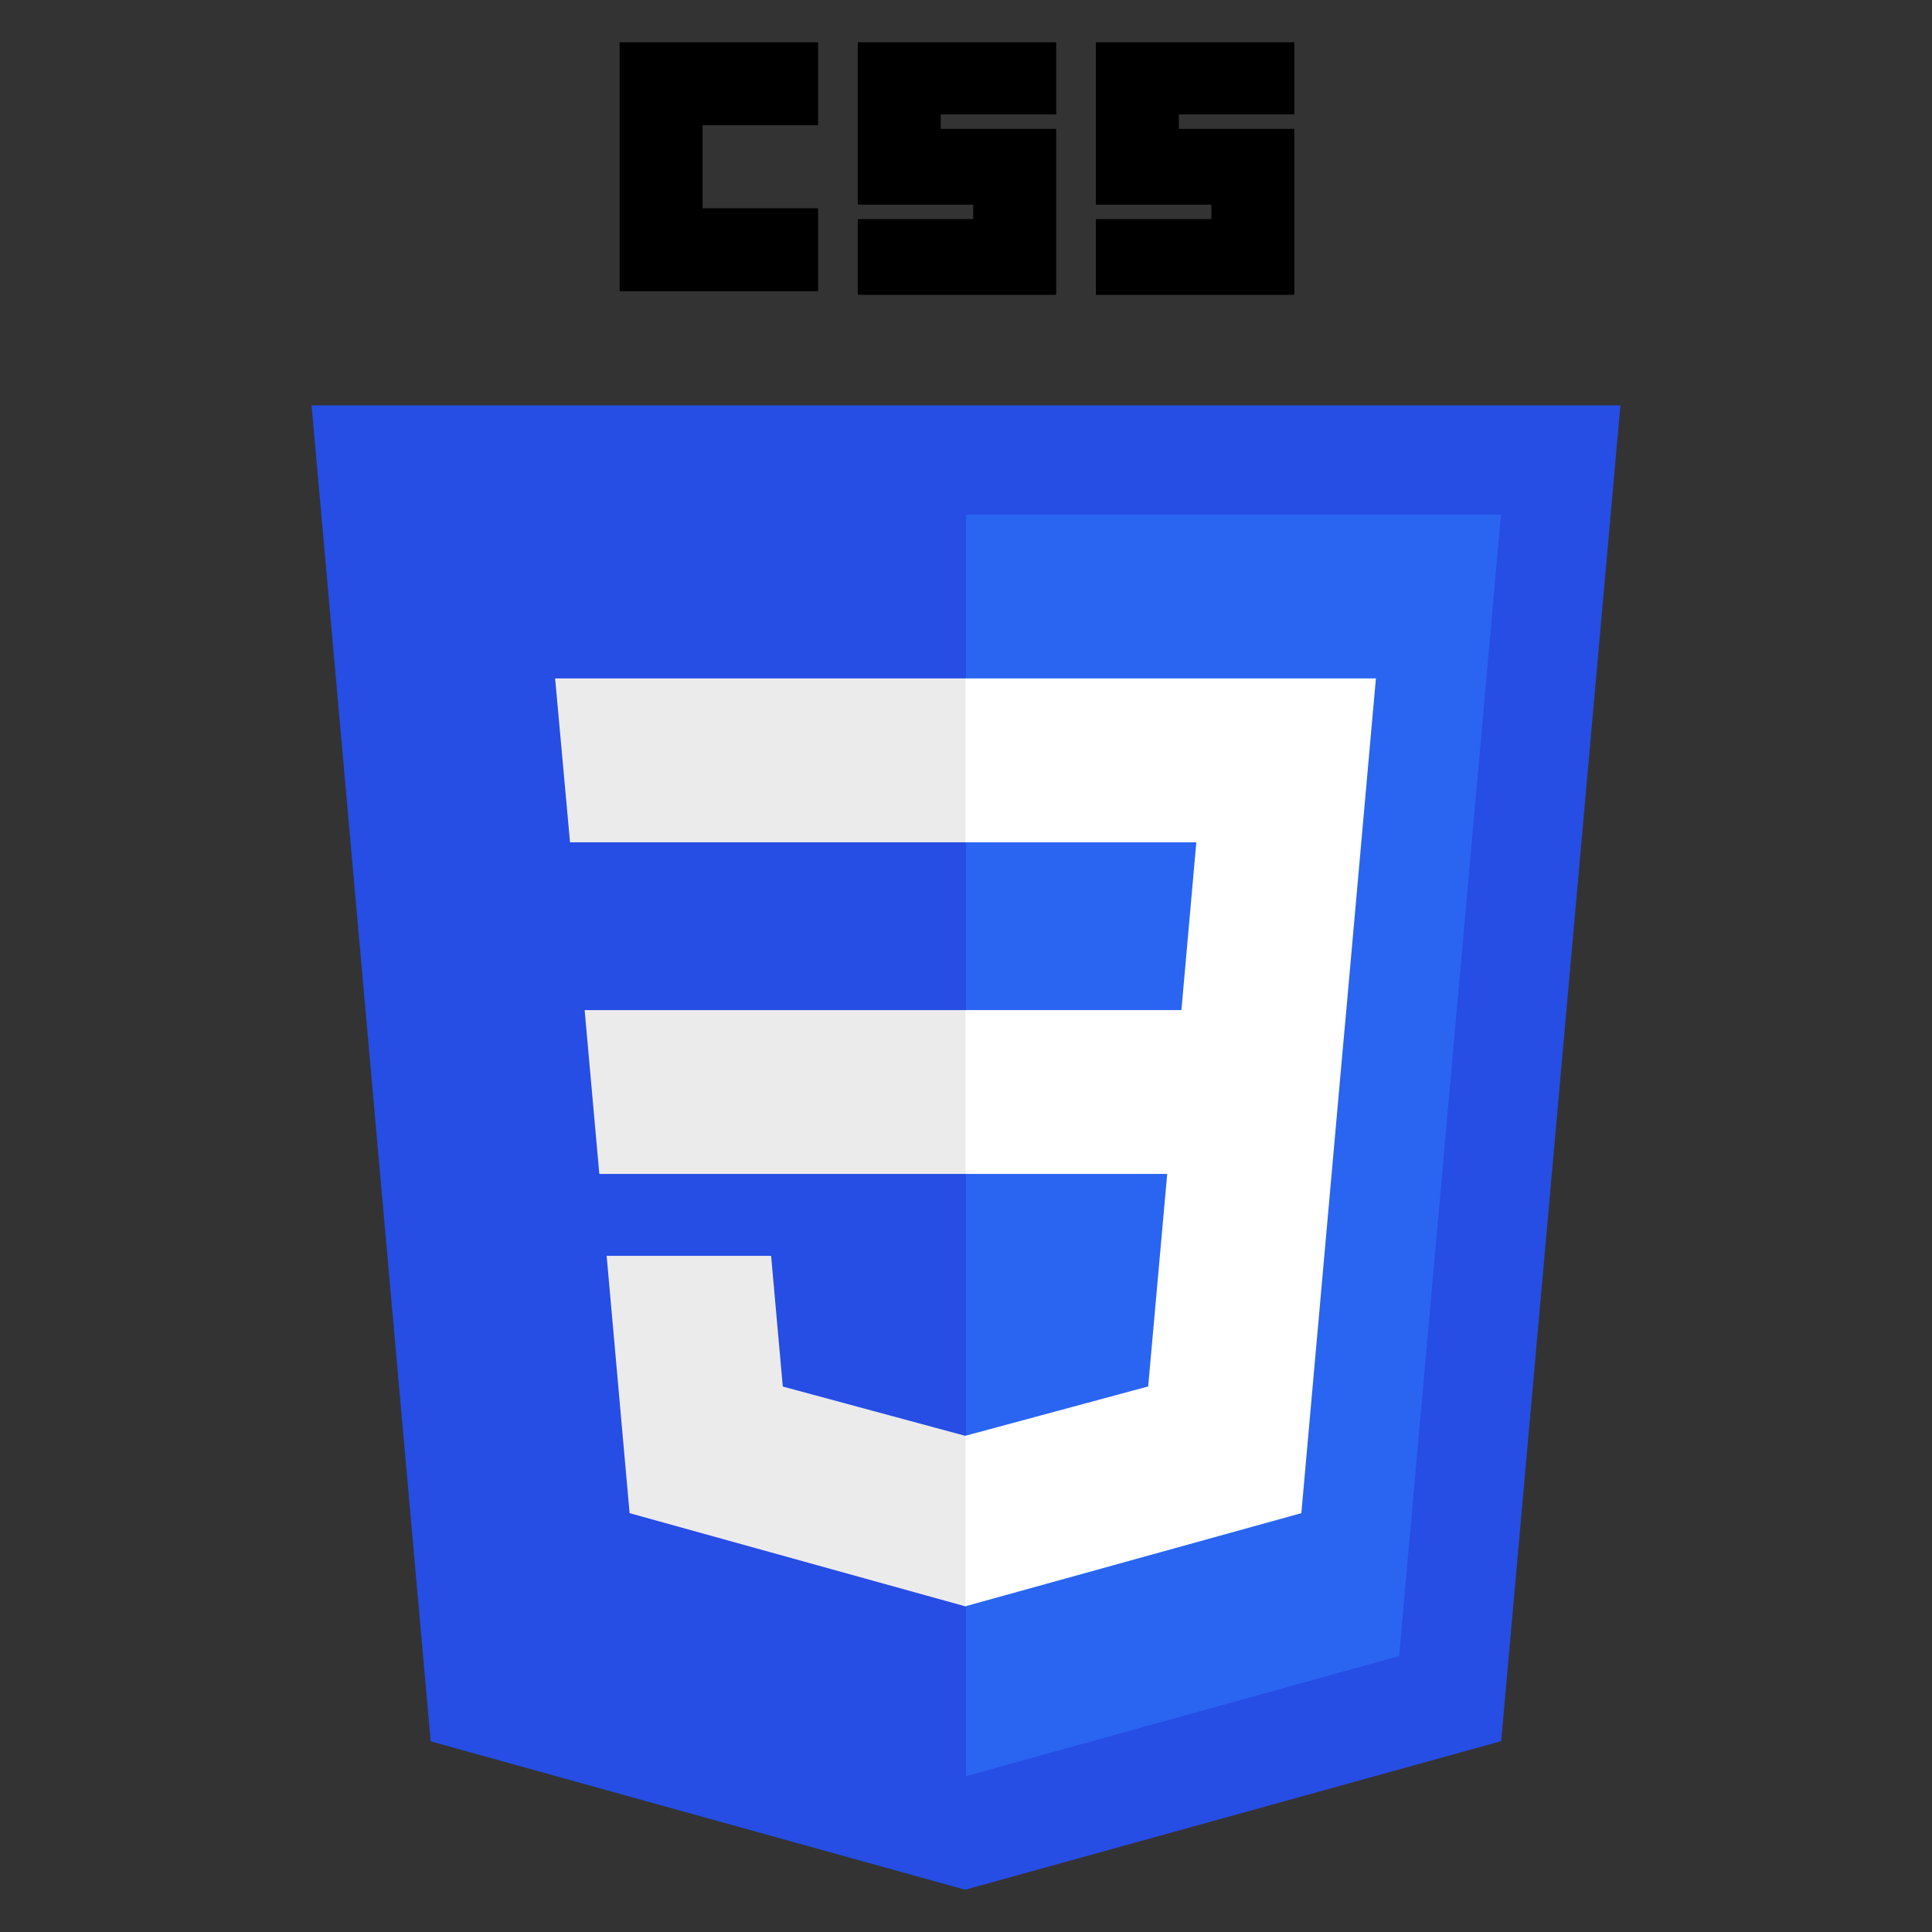
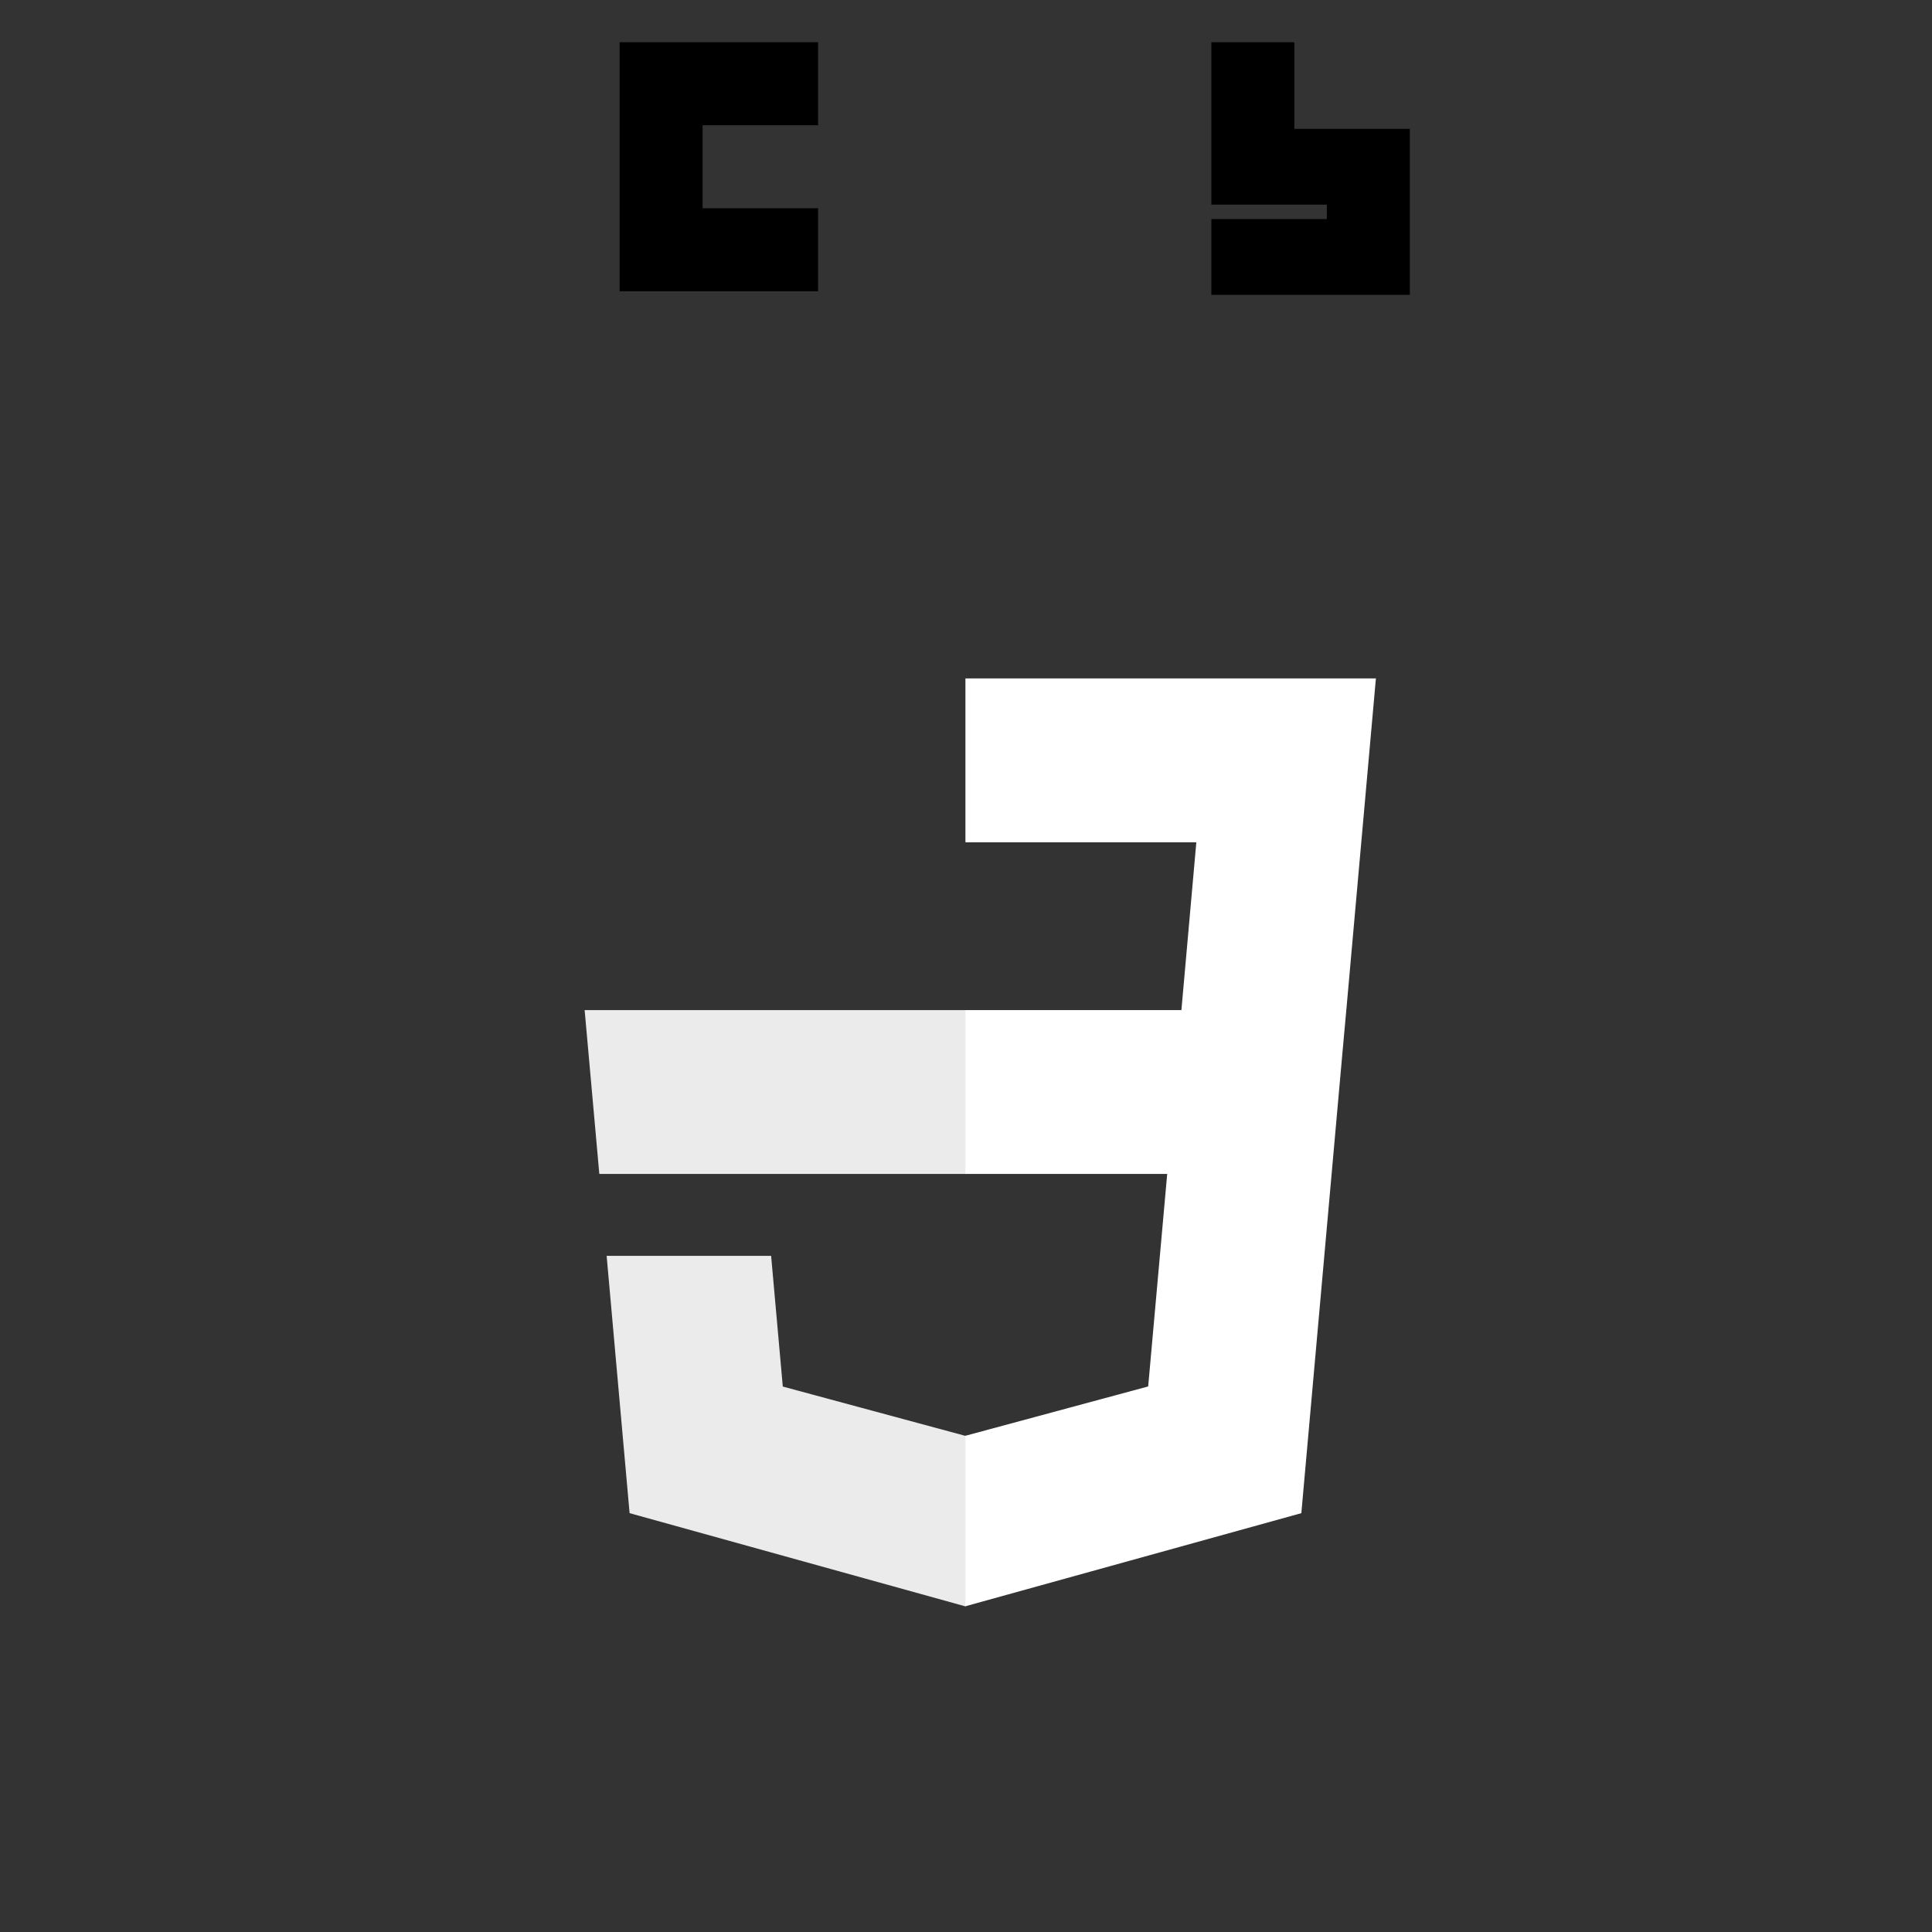
<svg xmlns="http://www.w3.org/2000/svg" xmlns:ns1="http://www.inkscape.org/namespaces/inkscape" xmlns:ns2="http://sodipodi.sourceforge.net/DTD/sodipodi-0.dtd" version="1.1" id="svg3476" ns1:version="0.91 r13725" ns2:docname="CSS3.svg" x="0px" y="0px" width="512px" height="512px" viewBox="-110.906 -51.2 512 512" enable-background="new -110.906 -51.2 512 512" xml:space="preserve">
  <rect x="-110.906" y="-51.2" width="512" height="512" fill="#333333" stroke="none" />
  <ns2:namedview fit-margin-right="0" ns1:window-y="27" ns1:window-maximized="1" ns1:window-width="1366" fit-margin-bottom="0" ns1:pageshadow="2" ns1:pageopacity="0.0" ns1:document-units="px" ns1:current-layer="layer1" ns1:window-height="704" ns1:window-x="0" bordercolor="#666666" pagecolor="#ffffff" ns1:zoom="0.35" ns1:cy="256" fit-margin-top="0" fit-margin-left="0" borderopacity="1.0" ns1:cx="181.367" showgrid="false" id="base">
	</ns2:namedview>
  <g id="layer1" transform="translate(-193.633,-276.362)" ns1:groupmode="layer" ns1:label="Calque 1">
    <g id="g3013" transform="translate(119,276.362)">
-       <polygon id="polygon2989" fill="#264DE4" points="393.159,56.218 361.559,410.221 219.514,449.6 77.861,410.277 46.294,56.218       " />
-       <polygon id="polygon2991" fill="#2965F1" points="334.506,387.679 361.51,85.167 219.727,85.167 219.727,419.501   " />
      <polygon id="polygon2993" fill="#EBEBEB" points="118.661,216.482 122.553,259.905 219.727,259.905 219.727,216.482   " />
-       <polygon id="polygon2995" fill="#EBEBEB" points="219.727,128.592 219.576,128.592 110.84,128.592 114.788,172.016     219.727,172.016   " />
      <polygon id="polygon2997" fill="#EBEBEB" points="219.727,374.438 219.727,329.26 219.536,329.31 171.175,316.251     168.083,281.618 144.584,281.618 124.493,281.618 130.577,349.801 219.527,374.493   " />
      <path id="path2999" ns1:connector-curvature="0" d="M127.927-40h52.594v21.994h-30.6V3.987h30.6v21.994h-52.594V-40z" />
-       <path id="path3001" ns1:connector-curvature="0" d="M191.039-40h52.594v19.125h-30.6v3.825h30.6v43.987h-52.594V6.856h30.601    V3.031h-30.601V-40z" />
-       <path id="path3003" ns1:connector-curvature="0" d="M254.151-40h52.594v19.125h-30.6v3.825h30.6v43.987h-52.594V6.856h30.601    V3.031h-30.601V-40z" />
+       <path id="path3003" ns1:connector-curvature="0" d="M254.151-40h52.594v19.125v3.825h30.6v43.987h-52.594V6.856h30.601    V3.031h-30.601V-40z" />
      <polygon id="polygon3005" fill="#FFFFFF" points="273.048,259.905 268.007,316.223 219.576,329.294 219.576,374.473     308.598,349.801 309.251,342.464 319.455,228.144 320.515,216.482 328.354,128.592 219.576,128.592 219.576,172.016     280.765,172.016 276.814,216.482 219.576,216.482 219.576,259.905   " />
    </g>
  </g>
</svg>